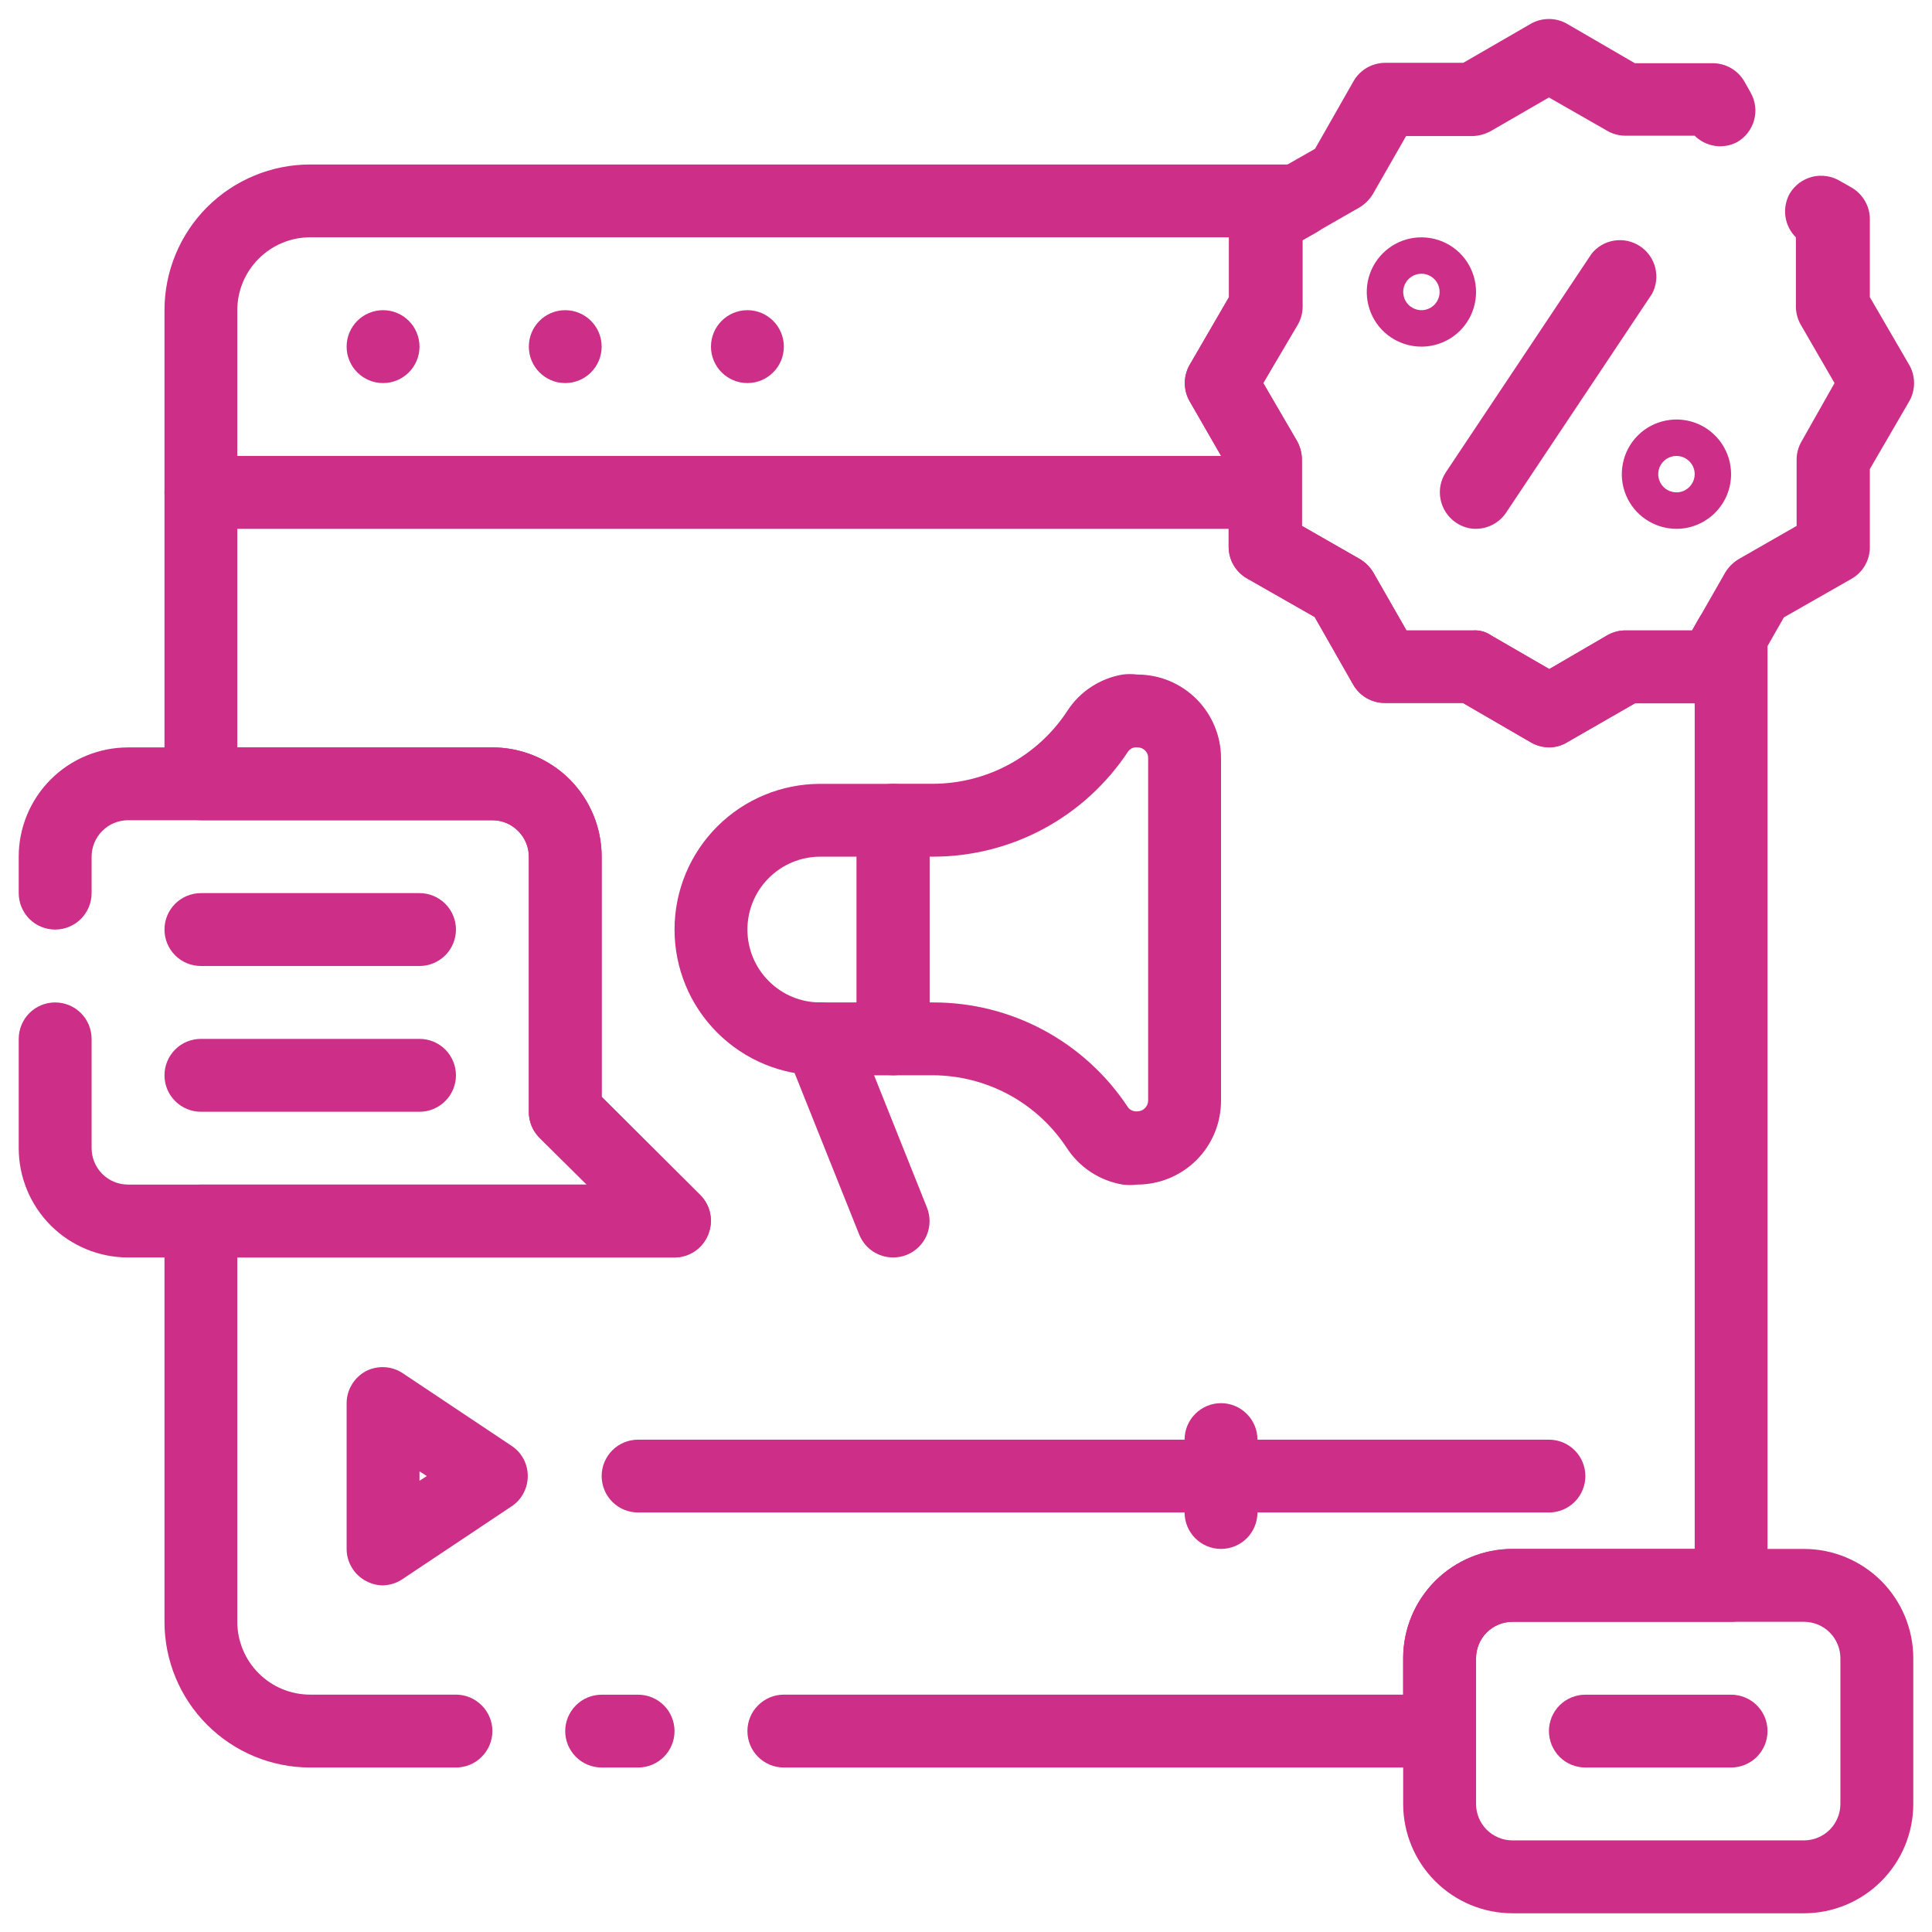
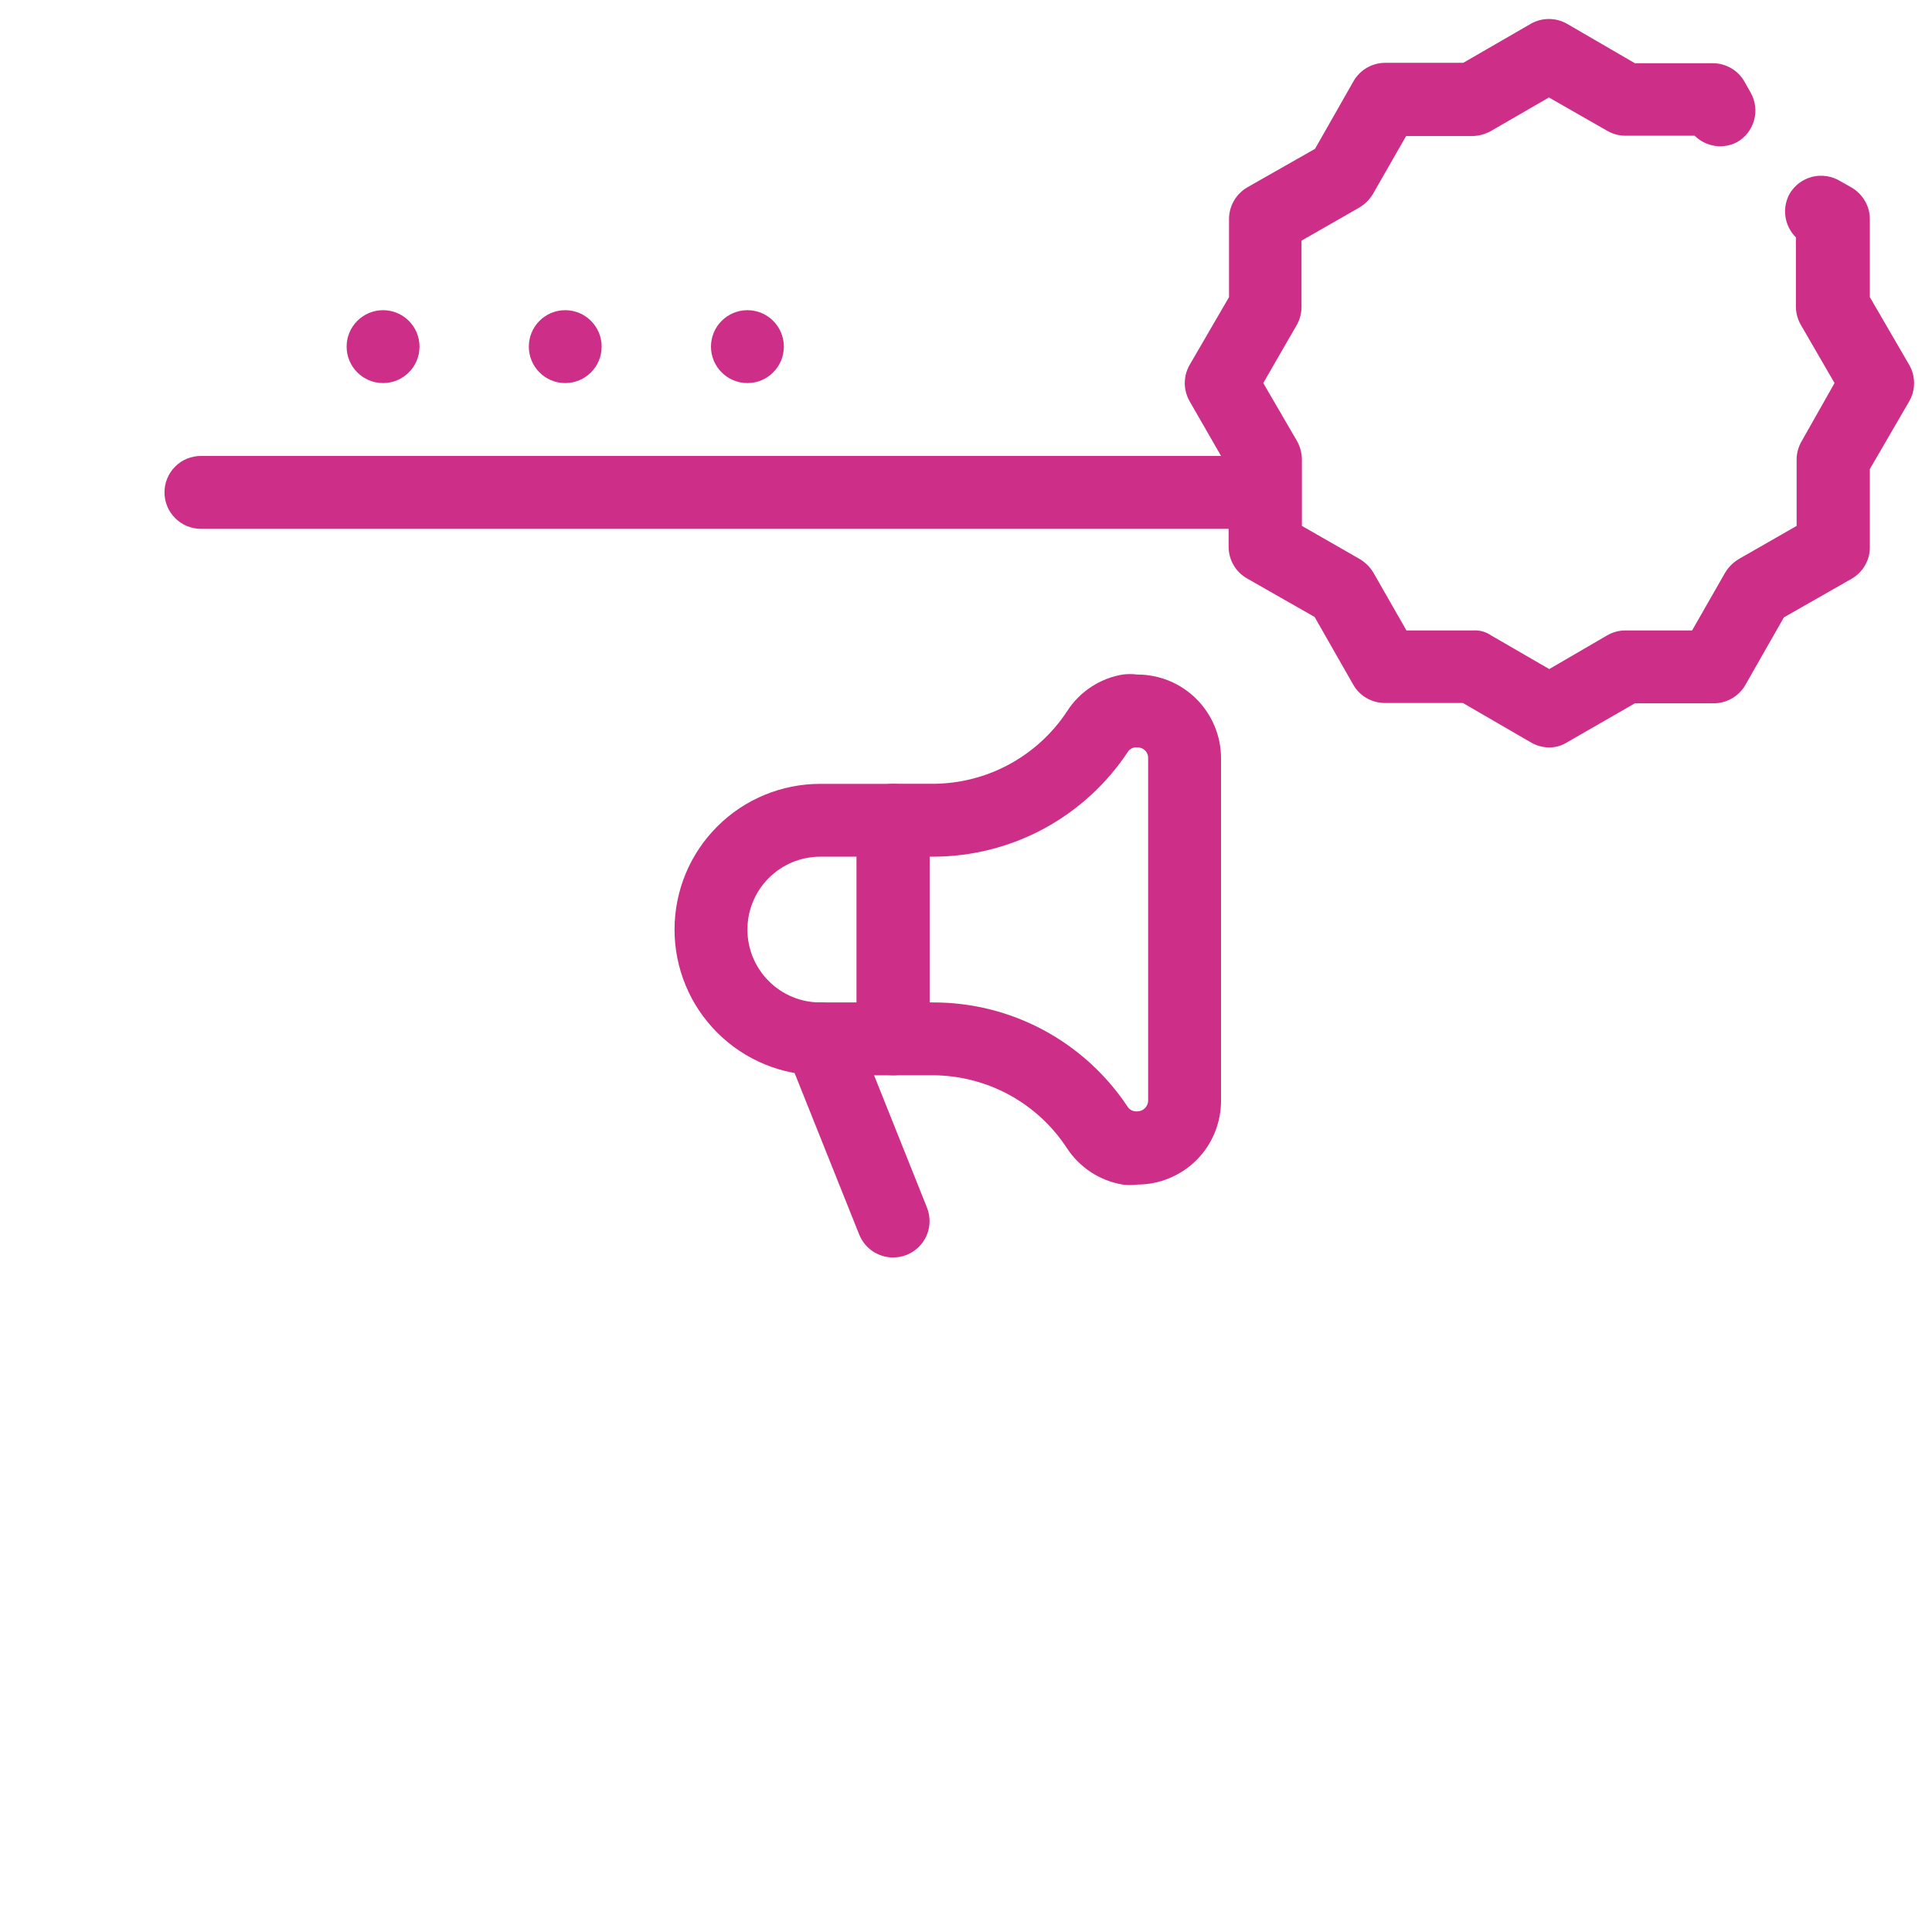
<svg xmlns="http://www.w3.org/2000/svg" width="29" height="29" viewBox="0 0 29 29" fill="none">
-   <path d="M17.07 17.781C16.998 17.79 16.924 17.79 16.852 17.781C16.682 17.753 16.52 17.689 16.376 17.595C16.232 17.501 16.109 17.378 16.015 17.234C15.796 16.899 15.498 16.624 15.147 16.433C14.795 16.242 14.402 16.142 14.002 16.14H13.406C13.261 16.14 13.122 16.083 13.02 15.98C12.917 15.878 12.859 15.739 12.859 15.594V12.312C12.859 12.167 12.917 12.028 13.02 11.926C13.122 11.823 13.261 11.765 13.406 11.765H14.002C14.403 11.764 14.797 11.664 15.149 11.473C15.501 11.282 15.801 11.007 16.02 10.672C16.113 10.528 16.235 10.405 16.378 10.311C16.522 10.217 16.683 10.153 16.852 10.125C16.924 10.116 16.998 10.116 17.07 10.125C17.235 10.125 17.399 10.157 17.552 10.22C17.704 10.284 17.843 10.376 17.96 10.493C18.076 10.61 18.169 10.749 18.232 10.901C18.296 11.054 18.328 11.217 18.328 11.383V16.523C18.328 16.857 18.196 17.177 17.96 17.413C17.724 17.648 17.404 17.781 17.07 17.781ZM13.953 15.047H14.002C14.582 15.045 15.153 15.188 15.664 15.462C16.174 15.736 16.609 16.133 16.928 16.616C16.941 16.635 16.958 16.651 16.978 16.662C16.998 16.673 17.02 16.68 17.043 16.682H17.07C17.114 16.682 17.156 16.665 17.186 16.634C17.217 16.603 17.234 16.561 17.234 16.518V11.383C17.235 11.361 17.232 11.34 17.224 11.32C17.216 11.3 17.205 11.282 17.19 11.267C17.175 11.252 17.157 11.239 17.138 11.231C17.118 11.223 17.097 11.219 17.076 11.219H17.043C17.021 11.22 17 11.226 16.982 11.236C16.963 11.247 16.946 11.261 16.934 11.279C16.614 11.764 16.179 12.163 15.668 12.439C15.156 12.715 14.584 12.859 14.002 12.859H13.953V15.047Z" fill="#CD2E87" />
+   <path d="M17.07 17.781C16.998 17.79 16.924 17.79 16.852 17.781C16.682 17.753 16.52 17.689 16.376 17.595C16.232 17.501 16.109 17.378 16.015 17.234C15.796 16.899 15.498 16.624 15.147 16.433C14.795 16.242 14.402 16.142 14.002 16.14H13.406C13.261 16.14 13.122 16.083 13.02 15.98C12.917 15.878 12.859 15.739 12.859 15.594V12.312C12.859 12.167 12.917 12.028 13.02 11.926C13.122 11.823 13.261 11.765 13.406 11.765H14.002C14.403 11.764 14.797 11.664 15.149 11.473C15.501 11.282 15.801 11.007 16.02 10.672C16.113 10.528 16.235 10.405 16.378 10.311C16.522 10.217 16.683 10.153 16.852 10.125C16.924 10.116 16.998 10.116 17.07 10.125C17.235 10.125 17.399 10.157 17.552 10.22C17.704 10.284 17.843 10.376 17.96 10.493C18.076 10.61 18.169 10.749 18.232 10.901C18.296 11.054 18.328 11.217 18.328 11.383V16.523C18.328 16.857 18.196 17.177 17.96 17.413C17.724 17.648 17.404 17.781 17.07 17.781M13.953 15.047H14.002C14.582 15.045 15.153 15.188 15.664 15.462C16.174 15.736 16.609 16.133 16.928 16.616C16.941 16.635 16.958 16.651 16.978 16.662C16.998 16.673 17.02 16.68 17.043 16.682H17.07C17.114 16.682 17.156 16.665 17.186 16.634C17.217 16.603 17.234 16.561 17.234 16.518V11.383C17.235 11.361 17.232 11.34 17.224 11.32C17.216 11.3 17.205 11.282 17.19 11.267C17.175 11.252 17.157 11.239 17.138 11.231C17.118 11.223 17.097 11.219 17.076 11.219H17.043C17.021 11.22 17 11.226 16.982 11.236C16.963 11.247 16.946 11.261 16.934 11.279C16.614 11.764 16.179 12.163 15.668 12.439C15.156 12.715 14.584 12.859 14.002 12.859H13.953V15.047Z" fill="#CD2E87" />
  <path d="M13.406 16.141H12.312C11.732 16.141 11.176 15.91 10.766 15.5C10.355 15.09 10.125 14.533 10.125 13.953C10.125 13.373 10.355 12.817 10.766 12.406C11.176 11.996 11.732 11.766 12.312 11.766H13.406C13.551 11.766 13.69 11.823 13.793 11.926C13.896 12.028 13.953 12.168 13.953 12.312V15.594C13.953 15.739 13.896 15.878 13.793 15.98C13.69 16.083 13.551 16.141 13.406 16.141ZM12.312 12.859C12.022 12.859 11.744 12.975 11.539 13.18C11.334 13.385 11.219 13.663 11.219 13.953C11.219 14.243 11.334 14.521 11.539 14.726C11.744 14.932 12.022 15.047 12.312 15.047H12.859V12.859H12.312Z" fill="#CD2E87" />
  <path d="M13.406 18.875C13.296 18.875 13.189 18.842 13.098 18.781C13.008 18.72 12.938 18.632 12.897 18.531L11.803 15.796C11.777 15.729 11.764 15.658 11.765 15.586C11.766 15.514 11.781 15.443 11.809 15.377C11.838 15.311 11.879 15.252 11.93 15.201C11.982 15.151 12.043 15.112 12.11 15.085C12.177 15.059 12.248 15.046 12.32 15.047C12.392 15.048 12.463 15.063 12.529 15.091C12.595 15.12 12.654 15.161 12.704 15.212C12.755 15.264 12.794 15.325 12.821 15.392L13.914 18.126C13.941 18.193 13.954 18.264 13.953 18.336C13.952 18.408 13.937 18.479 13.909 18.545C13.88 18.611 13.839 18.671 13.787 18.721C13.736 18.771 13.675 18.81 13.608 18.837C13.544 18.862 13.475 18.875 13.406 18.875ZM23.25 11.219C23.153 11.218 23.059 11.191 22.976 11.142L21.959 10.552H20.789C20.692 10.552 20.598 10.527 20.514 10.479C20.43 10.431 20.361 10.362 20.313 10.278L19.733 9.261L18.716 8.681C18.633 8.633 18.563 8.564 18.515 8.48C18.467 8.397 18.442 8.302 18.442 8.206V7.041L17.857 6.024C17.809 5.94 17.784 5.846 17.784 5.75C17.784 5.654 17.809 5.56 17.857 5.477L18.448 4.46V3.289C18.448 3.193 18.473 3.098 18.521 3.015C18.569 2.931 18.638 2.862 18.721 2.813L19.739 2.234L20.318 1.217C20.366 1.133 20.436 1.064 20.519 1.016C20.603 0.968 20.698 0.943 20.794 0.943H21.964L22.976 0.358C23.059 0.31 23.154 0.285 23.25 0.285C23.346 0.285 23.44 0.31 23.523 0.358L24.54 0.949H25.71C25.807 0.949 25.902 0.975 25.986 1.024C26.07 1.073 26.139 1.143 26.186 1.227L26.279 1.392C26.35 1.518 26.368 1.667 26.329 1.806C26.29 1.946 26.197 2.064 26.071 2.135C25.969 2.188 25.852 2.207 25.738 2.189C25.624 2.171 25.519 2.118 25.437 2.037H24.392C24.296 2.036 24.202 2.009 24.119 1.96L23.25 1.463L22.38 1.966C22.296 2.013 22.203 2.039 22.107 2.042H21.106L20.608 2.912C20.558 2.995 20.489 3.064 20.406 3.114L19.536 3.612V4.613C19.535 4.709 19.509 4.803 19.46 4.886L18.962 5.75L19.465 6.614C19.514 6.699 19.54 6.795 19.542 6.893V7.894L20.411 8.392C20.494 8.442 20.564 8.511 20.614 8.594L21.111 9.463H22.112C22.209 9.457 22.306 9.484 22.386 9.54L23.255 10.043L24.119 9.54C24.203 9.49 24.3 9.463 24.398 9.463H25.399L25.896 8.594C25.946 8.511 26.016 8.442 26.099 8.392L26.968 7.894V6.893C26.969 6.797 26.996 6.702 27.045 6.62L27.537 5.75L27.034 4.881C26.985 4.798 26.958 4.703 26.957 4.607V3.563C26.872 3.478 26.817 3.369 26.8 3.25C26.783 3.132 26.806 3.011 26.864 2.906C26.901 2.844 26.951 2.789 27.009 2.745C27.068 2.702 27.134 2.671 27.205 2.653C27.276 2.636 27.35 2.633 27.422 2.645C27.494 2.656 27.563 2.682 27.625 2.72L27.789 2.813C27.873 2.861 27.943 2.93 27.992 3.014C28.041 3.097 28.067 3.192 28.067 3.289V4.46L28.658 5.477C28.706 5.56 28.731 5.654 28.731 5.75C28.731 5.846 28.706 5.94 28.658 6.024L28.067 7.041V8.211C28.068 8.307 28.043 8.402 27.995 8.486C27.947 8.569 27.878 8.639 27.794 8.687L26.777 9.267L26.197 10.284C26.149 10.367 26.08 10.436 25.996 10.484C25.913 10.532 25.818 10.557 25.721 10.557H24.54L23.523 11.142C23.441 11.194 23.346 11.221 23.25 11.219Z" fill="#CD2E87" />
-   <path d="M22.156 7.938C22.049 7.939 21.944 7.906 21.855 7.845C21.736 7.764 21.652 7.64 21.624 7.499C21.595 7.357 21.623 7.21 21.702 7.09L23.89 3.809C23.975 3.702 24.097 3.632 24.232 3.611C24.367 3.59 24.504 3.621 24.618 3.696C24.731 3.771 24.813 3.886 24.846 4.018C24.879 4.15 24.862 4.29 24.798 4.41L22.61 7.691C22.561 7.767 22.493 7.828 22.414 7.871C22.335 7.914 22.246 7.937 22.156 7.938ZM25.164 7.938C25.002 7.938 24.843 7.889 24.708 7.799C24.573 7.709 24.468 7.581 24.406 7.431C24.344 7.281 24.328 7.116 24.36 6.957C24.391 6.798 24.469 6.652 24.584 6.537C24.699 6.422 24.845 6.344 25.004 6.313C25.163 6.281 25.328 6.297 25.478 6.359C25.628 6.421 25.756 6.527 25.846 6.661C25.936 6.796 25.984 6.955 25.984 7.117C25.984 7.335 25.898 7.543 25.744 7.697C25.59 7.851 25.382 7.938 25.164 7.938ZM25.164 6.844C25.11 6.844 25.057 6.86 25.012 6.89C24.967 6.92 24.932 6.963 24.911 7.013C24.891 7.063 24.885 7.117 24.896 7.171C24.906 7.224 24.933 7.272 24.971 7.311C25.009 7.349 25.058 7.375 25.111 7.385C25.164 7.396 25.219 7.391 25.269 7.37C25.319 7.349 25.361 7.314 25.391 7.269C25.422 7.224 25.438 7.171 25.438 7.117C25.438 7.045 25.409 6.975 25.357 6.924C25.306 6.873 25.237 6.844 25.164 6.844ZM21.336 5.203C21.174 5.203 21.015 5.155 20.88 5.065C20.745 4.975 20.64 4.847 20.578 4.697C20.516 4.547 20.5 4.382 20.531 4.223C20.563 4.064 20.641 3.917 20.756 3.803C20.871 3.688 21.017 3.61 21.176 3.578C21.335 3.547 21.5 3.563 21.65 3.625C21.8 3.687 21.928 3.792 22.018 3.927C22.108 4.062 22.156 4.221 22.156 4.383C22.156 4.6 22.07 4.809 21.916 4.963C21.762 5.117 21.553 5.203 21.336 5.203ZM21.336 4.109C21.282 4.109 21.229 4.125 21.184 4.155C21.139 4.186 21.104 4.228 21.083 4.278C21.063 4.328 21.057 4.383 21.068 4.436C21.078 4.489 21.104 4.538 21.143 4.576C21.181 4.614 21.23 4.64 21.283 4.651C21.336 4.662 21.391 4.656 21.441 4.635C21.491 4.615 21.533 4.58 21.563 4.535C21.593 4.49 21.609 4.437 21.609 4.383C21.609 4.31 21.581 4.241 21.529 4.189C21.478 4.138 21.409 4.109 21.336 4.109Z" fill="#CD2E87" />
  <path d="M5.75 5.75C6.052 5.75 6.297 5.505 6.297 5.203C6.297 4.901 6.052 4.656 5.75 4.656C5.448 4.656 5.203 4.901 5.203 5.203C5.203 5.505 5.448 5.75 5.75 5.75Z" fill="#CD2E87" />
  <path d="M8.484 5.75C8.786 5.75 9.031 5.505 9.031 5.203C9.031 4.901 8.786 4.656 8.484 4.656C8.182 4.656 7.938 4.901 7.938 5.203C7.938 5.505 8.182 5.75 8.484 5.75Z" fill="#CD2E87" />
  <path d="M11.219 5.75C11.521 5.75 11.766 5.505 11.766 5.203C11.766 4.901 11.521 4.656 11.219 4.656C10.917 4.656 10.672 4.901 10.672 5.203C10.672 5.505 10.917 5.75 11.219 5.75Z" fill="#CD2E87" />
  <path d="M18.875 7.938H3.016C2.871 7.938 2.731 7.88 2.629 7.777C2.526 7.675 2.469 7.536 2.469 7.391C2.469 7.246 2.526 7.106 2.629 7.004C2.731 6.901 2.871 6.844 3.016 6.844H18.875C19.02 6.844 19.159 6.901 19.262 7.004C19.364 7.106 19.422 7.246 19.422 7.391C19.422 7.536 19.364 7.675 19.262 7.777C19.159 7.88 19.02 7.938 18.875 7.938Z" fill="#CD2E87" />
-   <path d="M21.609 26.531H11.766C11.621 26.531 11.482 26.474 11.379 26.371C11.276 26.268 11.219 26.129 11.219 25.984C11.219 25.839 11.276 25.7 11.379 25.598C11.482 25.495 11.621 25.437 11.766 25.437H21.062V24.89C21.062 24.455 21.235 24.038 21.543 23.73C21.851 23.423 22.268 23.25 22.703 23.25H25.438V10.557H24.541L23.523 11.142C23.44 11.19 23.346 11.215 23.25 11.215C23.154 11.215 23.06 11.19 22.977 11.142L21.959 10.551H20.789C20.693 10.552 20.598 10.527 20.514 10.479C20.431 10.431 20.361 10.361 20.313 10.278L19.734 9.261L18.716 8.681C18.633 8.633 18.564 8.564 18.516 8.48C18.468 8.396 18.443 8.302 18.443 8.205V7.04L17.858 6.023C17.81 5.94 17.785 5.846 17.785 5.75C17.785 5.654 17.81 5.56 17.858 5.476L18.448 4.459V3.562H4.656C4.366 3.562 4.088 3.678 3.883 3.883C3.678 4.088 3.562 4.366 3.562 4.656V11.219H7.391C7.826 11.219 8.243 11.391 8.551 11.699C8.858 12.007 9.031 12.424 9.031 12.859V16.463L10.513 17.94C10.589 18.017 10.641 18.114 10.661 18.22C10.681 18.326 10.67 18.436 10.628 18.536C10.587 18.636 10.517 18.721 10.428 18.782C10.338 18.842 10.233 18.874 10.125 18.875H3.562V24.344C3.562 24.634 3.678 24.912 3.883 25.117C4.088 25.322 4.366 25.437 4.656 25.437H6.844C6.989 25.437 7.128 25.495 7.23 25.598C7.333 25.7 7.391 25.839 7.391 25.984C7.391 26.129 7.333 26.268 7.23 26.371C7.128 26.474 6.989 26.531 6.844 26.531H4.656C4.076 26.531 3.52 26.301 3.109 25.89C2.699 25.48 2.469 24.924 2.469 24.344V18.328C2.469 18.183 2.526 18.044 2.629 17.941C2.731 17.839 2.871 17.781 3.016 17.781H8.807L8.096 17.076C8.045 17.024 8.005 16.964 7.978 16.897C7.951 16.831 7.937 16.759 7.938 16.687V12.859C7.938 12.714 7.88 12.575 7.777 12.473C7.675 12.37 7.536 12.312 7.391 12.312H3.016C2.871 12.312 2.731 12.255 2.629 12.152C2.526 12.05 2.469 11.911 2.469 11.765V4.656C2.469 4.076 2.699 3.52 3.109 3.109C3.52 2.699 4.076 2.469 4.656 2.469H19.466C19.589 2.464 19.71 2.502 19.81 2.576C19.909 2.649 19.98 2.754 20.012 2.873C20.044 2.99 20.036 3.114 19.99 3.226C19.943 3.338 19.861 3.431 19.756 3.491L19.553 3.606V4.607C19.552 4.703 19.526 4.797 19.477 4.88L18.962 5.75L19.466 6.614C19.514 6.699 19.541 6.795 19.542 6.893V7.894L20.412 8.391C20.495 8.441 20.564 8.511 20.614 8.594L21.112 9.463H22.113C22.21 9.456 22.306 9.483 22.386 9.54L23.256 10.043L24.119 9.54C24.204 9.49 24.3 9.463 24.398 9.463H25.399L25.514 9.261C25.578 9.162 25.672 9.086 25.782 9.044C25.893 9.003 26.013 8.998 26.127 9.031C26.246 9.063 26.351 9.135 26.424 9.234C26.498 9.333 26.535 9.454 26.531 9.578V23.797C26.531 23.942 26.474 24.081 26.371 24.183C26.268 24.286 26.129 24.344 25.984 24.344H22.703C22.558 24.344 22.419 24.401 22.316 24.504C22.214 24.606 22.156 24.745 22.156 24.89V25.984C22.156 26.129 22.099 26.268 21.996 26.371C21.893 26.474 21.754 26.531 21.609 26.531Z" fill="#CD2E87" />
-   <path d="M9.578 26.531H9.031C8.886 26.531 8.747 26.474 8.645 26.371C8.542 26.269 8.484 26.13 8.484 25.985C8.484 25.84 8.542 25.7 8.645 25.598C8.747 25.495 8.886 25.438 9.031 25.438H9.578C9.723 25.438 9.862 25.495 9.965 25.598C10.067 25.7 10.125 25.84 10.125 25.985C10.125 26.13 10.067 26.269 9.965 26.371C9.862 26.474 9.723 26.531 9.578 26.531ZM5.75 23.797C5.66 23.797 5.572 23.774 5.493 23.731C5.406 23.685 5.333 23.616 5.282 23.531C5.23 23.446 5.203 23.349 5.203 23.25V21.063C5.203 20.964 5.23 20.867 5.282 20.782C5.333 20.697 5.406 20.628 5.493 20.581C5.578 20.538 5.674 20.517 5.77 20.522C5.866 20.526 5.959 20.556 6.04 20.609L7.68 21.703C7.755 21.753 7.816 21.82 7.858 21.899C7.9 21.978 7.922 22.067 7.922 22.156C7.922 22.246 7.9 22.334 7.858 22.413C7.816 22.493 7.755 22.56 7.68 22.61L6.04 23.704C5.954 23.762 5.853 23.794 5.75 23.797ZM6.297 22.085V22.227L6.406 22.156L6.297 22.085ZM23.25 22.703H9.578C9.433 22.703 9.294 22.646 9.191 22.543C9.089 22.441 9.031 22.301 9.031 22.156C9.031 22.011 9.089 21.872 9.191 21.77C9.294 21.667 9.433 21.61 9.578 21.61H23.25C23.395 21.61 23.534 21.667 23.637 21.77C23.739 21.872 23.797 22.011 23.797 22.156C23.797 22.301 23.739 22.441 23.637 22.543C23.534 22.646 23.395 22.703 23.25 22.703Z" fill="#CD2E87" />
-   <path d="M18.328 23.25C18.183 23.25 18.044 23.192 17.941 23.09C17.839 22.987 17.781 22.848 17.781 22.703V21.609C17.781 21.464 17.839 21.325 17.941 21.223C18.044 21.12 18.183 21.062 18.328 21.062C18.473 21.062 18.612 21.12 18.715 21.223C18.817 21.325 18.875 21.464 18.875 21.609V22.703C18.875 22.848 18.817 22.987 18.715 23.09C18.612 23.192 18.473 23.25 18.328 23.25ZM6.297 14.5H3.016C2.871 14.5 2.731 14.442 2.629 14.34C2.526 14.237 2.469 14.098 2.469 13.953C2.469 13.808 2.526 13.669 2.629 13.566C2.731 13.464 2.871 13.406 3.016 13.406H6.297C6.442 13.406 6.581 13.464 6.684 13.566C6.786 13.669 6.844 13.808 6.844 13.953C6.844 14.098 6.786 14.237 6.684 14.34C6.581 14.442 6.442 14.5 6.297 14.5ZM6.297 16.688H3.016C2.871 16.688 2.731 16.63 2.629 16.527C2.526 16.425 2.469 16.286 2.469 16.141C2.469 15.996 2.526 15.857 2.629 15.754C2.731 15.651 2.871 15.594 3.016 15.594H6.297C6.442 15.594 6.581 15.651 6.684 15.754C6.786 15.857 6.844 15.996 6.844 16.141C6.844 16.286 6.786 16.425 6.684 16.527C6.581 16.63 6.442 16.688 6.297 16.688ZM27.078 28.719H22.703C22.268 28.719 21.851 28.546 21.543 28.238C21.235 27.93 21.062 27.513 21.062 27.078V24.891C21.062 24.456 21.235 24.038 21.543 23.73C21.851 23.423 22.268 23.25 22.703 23.25H27.078C27.513 23.25 27.93 23.423 28.238 23.73C28.546 24.038 28.719 24.456 28.719 24.891V27.078C28.719 27.513 28.546 27.93 28.238 28.238C27.93 28.546 27.513 28.719 27.078 28.719ZM22.703 24.344C22.558 24.344 22.419 24.401 22.316 24.504C22.214 24.607 22.156 24.746 22.156 24.891V27.078C22.156 27.223 22.214 27.362 22.316 27.465C22.419 27.567 22.558 27.625 22.703 27.625H27.078C27.223 27.625 27.362 27.567 27.465 27.465C27.567 27.362 27.625 27.223 27.625 27.078V24.891C27.625 24.746 27.567 24.607 27.465 24.504C27.362 24.401 27.223 24.344 27.078 24.344H22.703Z" fill="#CD2E87" />
-   <path d="M25.984 26.531H23.797C23.652 26.531 23.513 26.474 23.41 26.371C23.308 26.268 23.25 26.129 23.25 25.984C23.25 25.839 23.308 25.7 23.41 25.598C23.513 25.495 23.652 25.438 23.797 25.438H25.984C26.129 25.438 26.268 25.495 26.371 25.598C26.474 25.7 26.531 25.839 26.531 25.984C26.531 26.129 26.474 26.268 26.371 26.371C26.268 26.474 26.129 26.531 25.984 26.531ZM10.125 18.875H1.922C1.487 18.875 1.069 18.702 0.762 18.395C0.454 18.087 0.281 17.669 0.281 17.234V15.594C0.281 15.449 0.339 15.31 0.441 15.207C0.544 15.104 0.683 15.047 0.828 15.047C0.973 15.047 1.112 15.104 1.215 15.207C1.317 15.31 1.375 15.449 1.375 15.594V17.234C1.375 17.379 1.433 17.518 1.535 17.621C1.638 17.724 1.777 17.781 1.922 17.781H8.807L8.096 17.076C8.045 17.025 8.005 16.964 7.978 16.897C7.951 16.831 7.937 16.759 7.938 16.688V12.859C7.938 12.714 7.88 12.575 7.777 12.473C7.675 12.37 7.536 12.312 7.391 12.312H1.922C1.777 12.312 1.638 12.37 1.535 12.473C1.433 12.575 1.375 12.714 1.375 12.859V13.406C1.375 13.551 1.317 13.69 1.215 13.793C1.112 13.896 0.973 13.953 0.828 13.953C0.683 13.953 0.544 13.896 0.441 13.793C0.339 13.69 0.281 13.551 0.281 13.406V12.859C0.281 12.424 0.454 12.007 0.762 11.699C1.069 11.392 1.487 11.219 1.922 11.219H7.391C7.826 11.219 8.243 11.392 8.551 11.699C8.858 12.007 9.031 12.424 9.031 12.859V16.463L10.513 17.94C10.589 18.017 10.641 18.114 10.661 18.221C10.681 18.327 10.67 18.436 10.628 18.536C10.587 18.636 10.517 18.721 10.428 18.782C10.338 18.842 10.233 18.875 10.125 18.875Z" fill="#CD2E87" />
</svg>